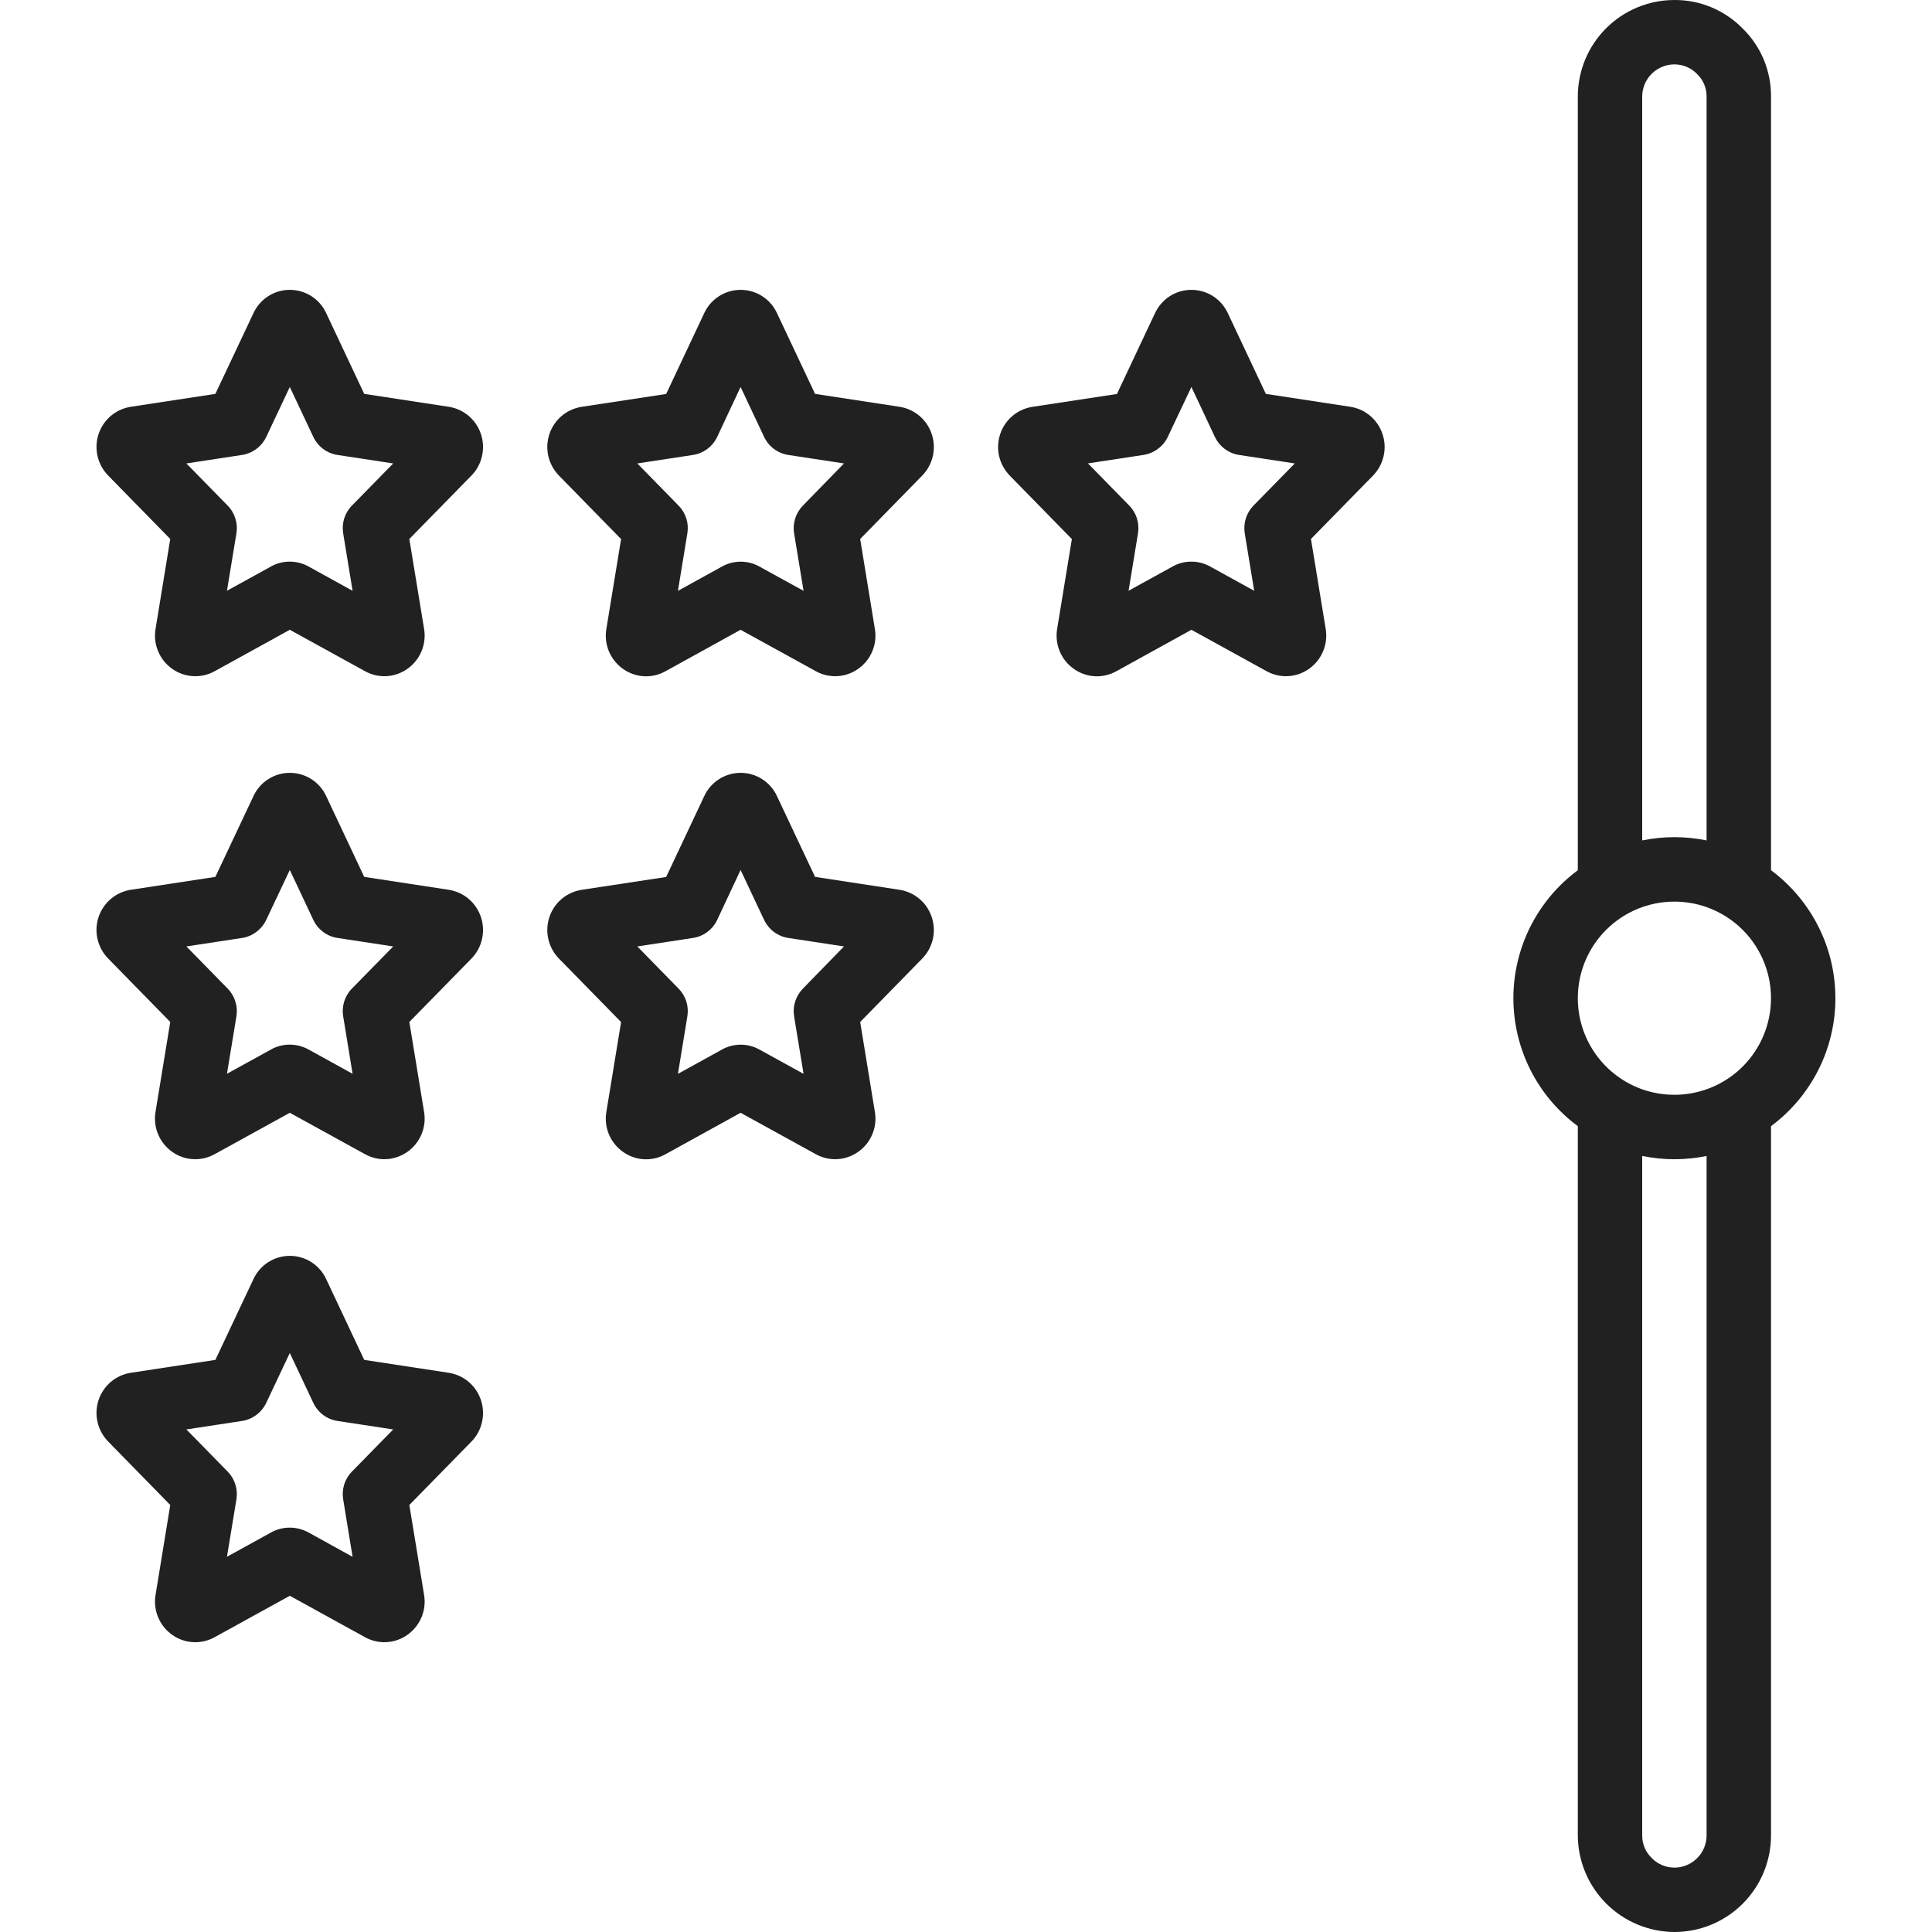
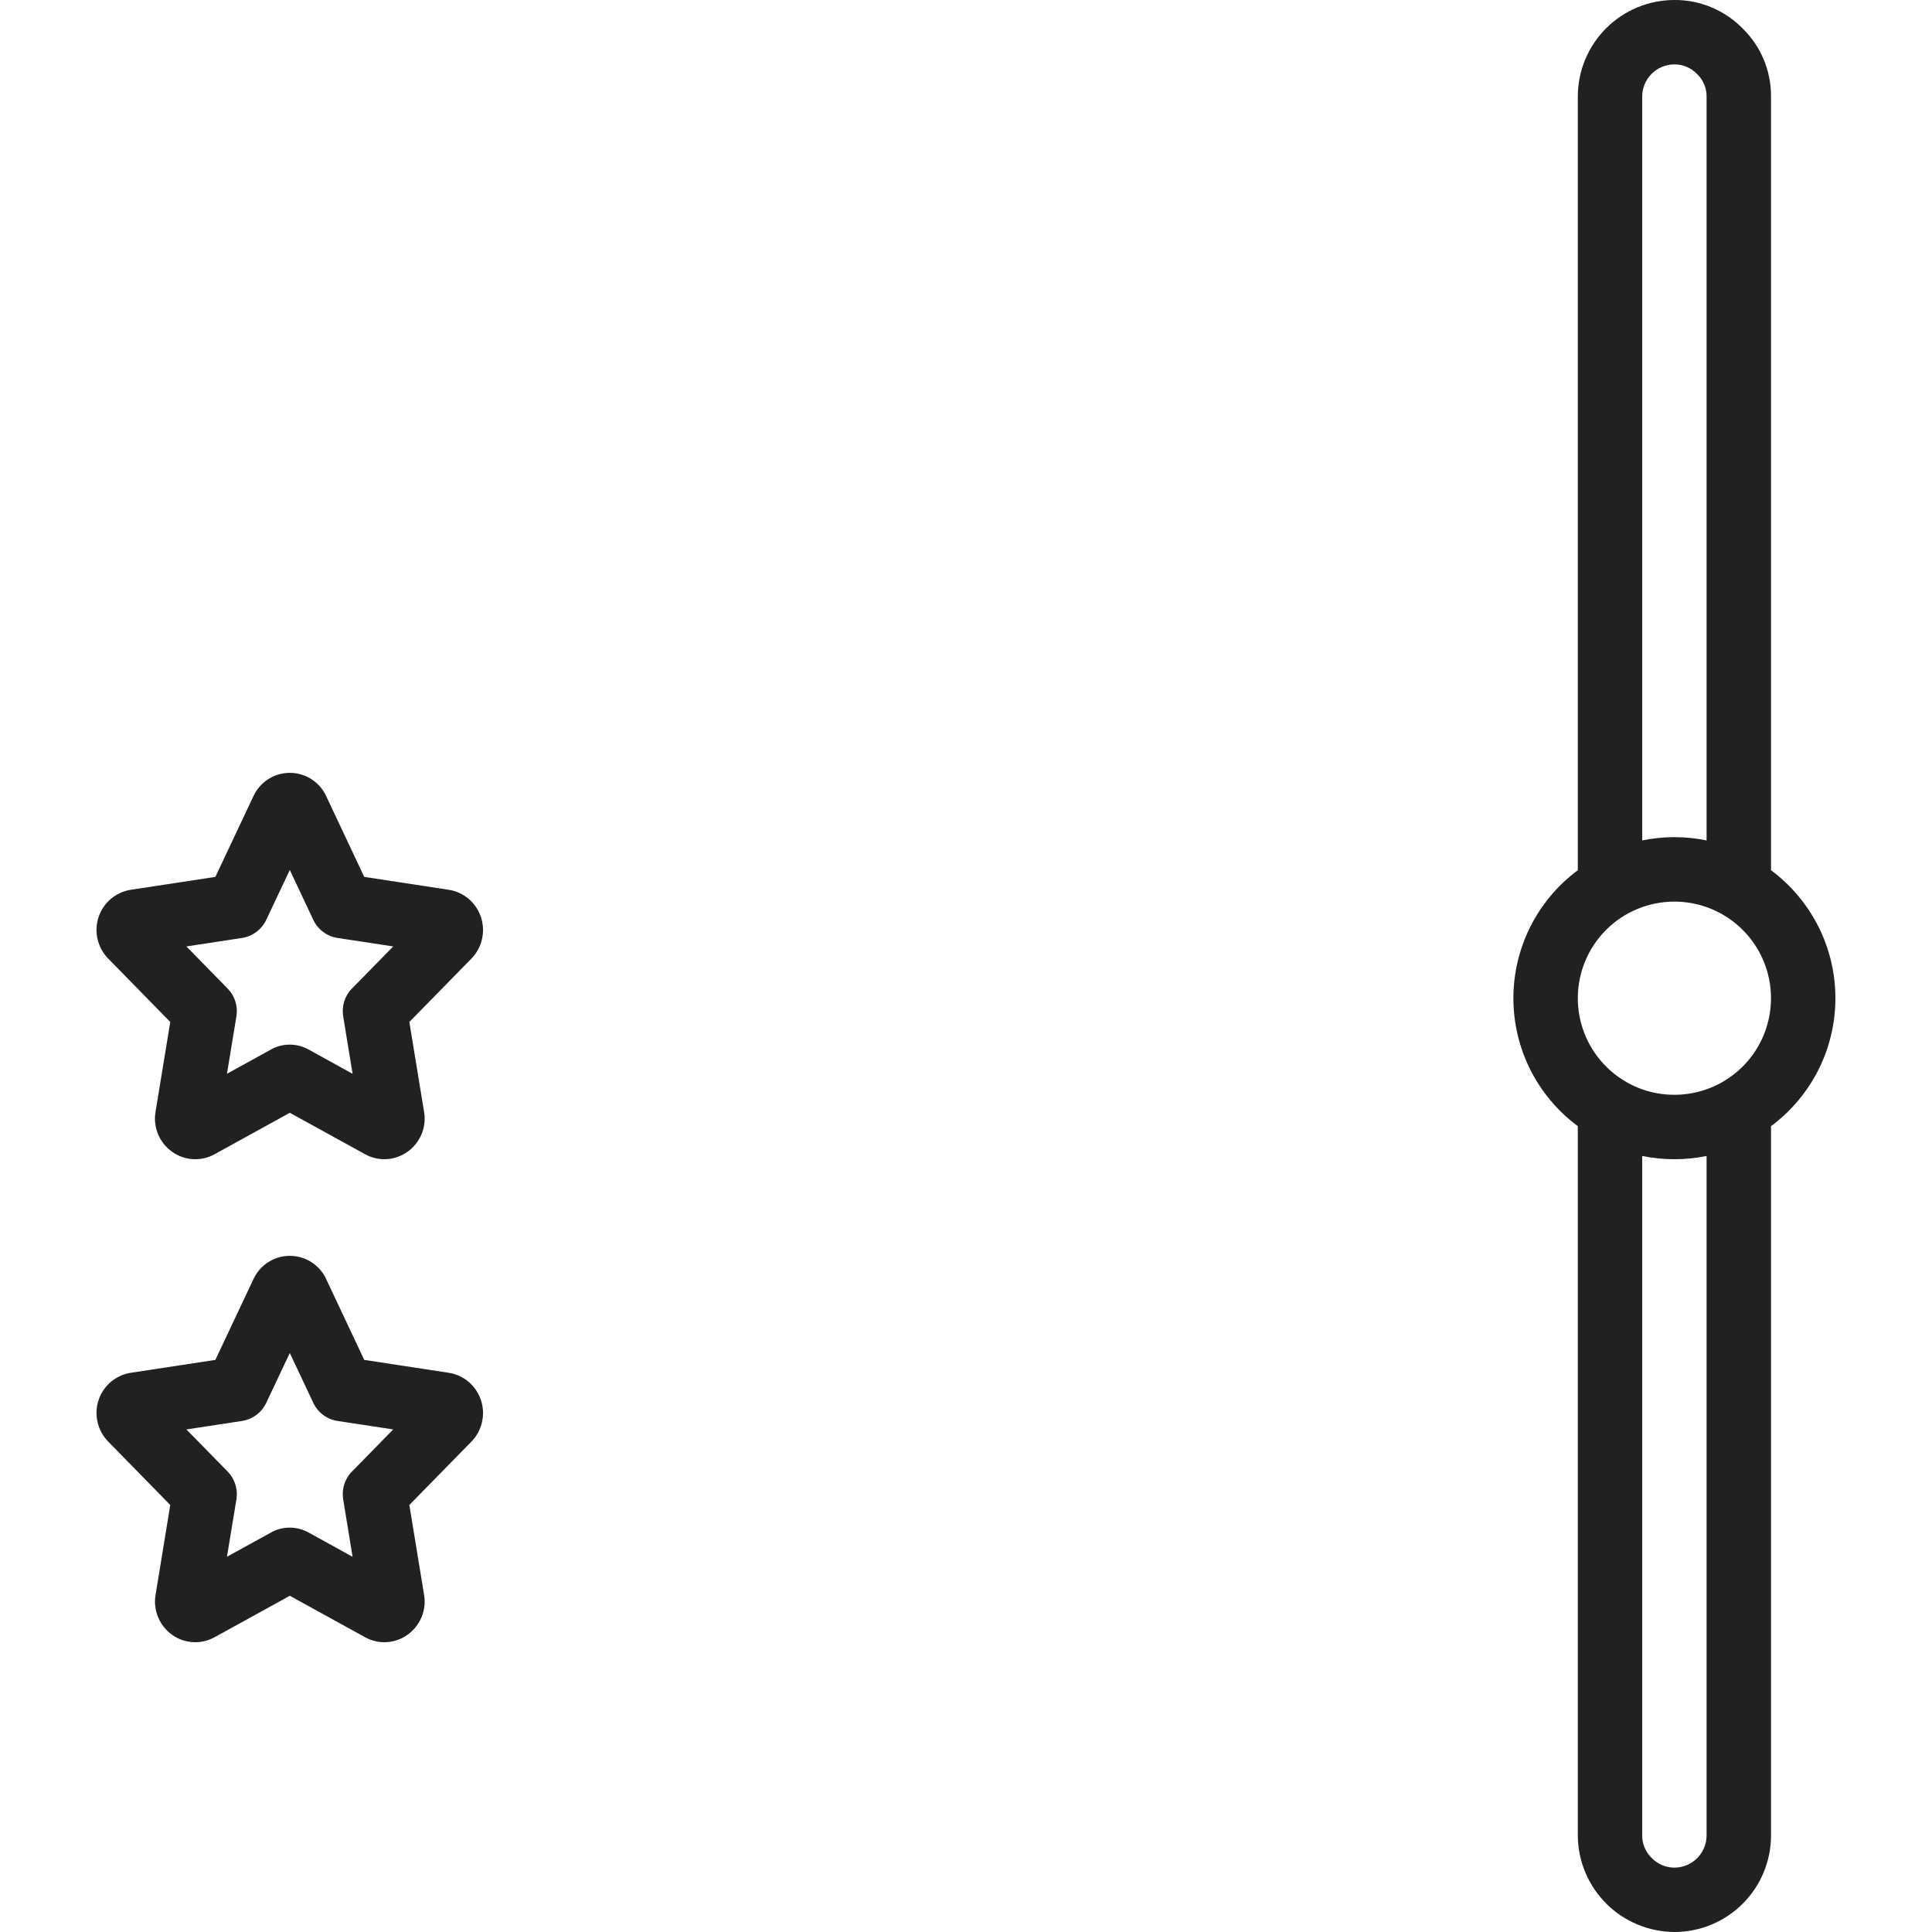
<svg xmlns="http://www.w3.org/2000/svg" width="40" height="40" viewBox="0 0 40 40" fill="none">
  <g clip-path="url(#clip0_4_1704)">
    <path d="M36.667 38V23.316C37.08 23.009 37.416 22.61 37.648 22.15C37.88 21.69 38 21.182 38 20.667C38 20.152 37.88 19.644 37.648 19.184C37.416 18.724 37.08 18.324 36.667 18.017V2C36.669 1.739 36.618 1.48 36.519 1.239C36.419 0.997 36.271 0.778 36.085 0.595C35.901 0.406 35.68 0.255 35.437 0.153C35.193 0.05 34.931 -0.002 34.667 3.64134e-05C34.136 3.64134e-05 33.627 0.211 33.252 0.586C32.877 0.961 32.667 1.47 32.667 2V18.017C32.253 18.324 31.917 18.724 31.685 19.184C31.454 19.644 31.333 20.152 31.333 20.667C31.333 21.182 31.454 21.69 31.685 22.15C31.917 22.61 32.253 23.009 32.667 23.316V38C32.669 38.53 32.881 39.037 33.255 39.411C33.63 39.786 34.137 39.997 34.667 40C35.197 40 35.706 39.789 36.081 39.414C36.456 39.039 36.667 38.531 36.667 38ZM34 2C34 1.823 34.07 1.654 34.195 1.529C34.32 1.404 34.49 1.333 34.667 1.333C34.756 1.333 34.844 1.351 34.925 1.386C35.007 1.422 35.081 1.473 35.142 1.538C35.203 1.598 35.252 1.67 35.285 1.75C35.318 1.829 35.334 1.914 35.333 2V17.4C34.893 17.31 34.44 17.31 34 17.4V2ZM34.667 18.667C35.062 18.667 35.449 18.784 35.778 19.004C36.107 19.224 36.363 19.536 36.514 19.901C36.666 20.267 36.705 20.669 36.628 21.057C36.551 21.445 36.361 21.801 36.081 22.081C35.801 22.361 35.445 22.551 35.057 22.628C34.669 22.705 34.267 22.666 33.901 22.515C33.536 22.363 33.224 22.107 33.004 21.778C32.784 21.449 32.667 21.062 32.667 20.667C32.667 20.136 32.877 19.628 33.252 19.253C33.627 18.877 34.136 18.667 34.667 18.667ZM34 38V23.933C34.44 24.023 34.893 24.023 35.333 23.933V38C35.333 38.177 35.263 38.346 35.138 38.471C35.013 38.596 34.843 38.667 34.667 38.667C34.578 38.667 34.49 38.649 34.408 38.614C34.326 38.578 34.252 38.527 34.191 38.462C34.13 38.402 34.081 38.33 34.049 38.251C34.016 38.171 33.999 38.086 34 38Z" fill="#212121" />
-     <path d="M2.708 8.422C2.556 8.445 2.413 8.511 2.295 8.61C2.178 8.71 2.09 8.84 2.041 8.986C1.992 9.134 1.985 9.293 2.02 9.445C2.055 9.597 2.132 9.736 2.241 9.847L3.525 11.159L3.221 13.019C3.194 13.176 3.212 13.338 3.274 13.484C3.335 13.631 3.437 13.758 3.568 13.849C3.695 13.939 3.844 13.991 3.999 13.999C4.154 14.008 4.308 13.972 4.444 13.897L6 13.039L7.555 13.895C7.69 13.971 7.845 14.007 8 13.999C8.156 13.991 8.306 13.939 8.433 13.849C8.563 13.758 8.665 13.631 8.727 13.484C8.788 13.338 8.807 13.176 8.78 13.019L8.475 11.159L9.76 9.847C9.869 9.736 9.945 9.596 9.979 9.444C10.014 9.292 10.006 9.134 9.957 8.986C9.908 8.84 9.82 8.71 9.703 8.61C9.585 8.511 9.442 8.445 9.29 8.422L7.541 8.155L6.754 6.484C6.688 6.34 6.582 6.218 6.448 6.132C6.314 6.046 6.159 6.001 6 6.001C5.842 6.001 5.686 6.046 5.553 6.132C5.419 6.218 5.313 6.34 5.247 6.484L4.459 8.155L2.708 8.422ZM5.514 9.043L6 8.012L6.483 9.037C6.529 9.139 6.601 9.228 6.691 9.295C6.781 9.363 6.887 9.406 6.999 9.421L8.141 9.595L7.287 10.467C7.213 10.541 7.159 10.632 7.127 10.732C7.096 10.832 7.088 10.937 7.105 11.041L7.3 12.232L6.367 11.717C6.255 11.66 6.132 11.629 6.007 11.628C5.882 11.626 5.758 11.655 5.645 11.71L4.699 12.231L4.895 11.041C4.912 10.937 4.904 10.832 4.872 10.732C4.841 10.632 4.786 10.541 4.713 10.467L3.859 9.595L5 9.421C5.11 9.406 5.215 9.363 5.305 9.297C5.395 9.231 5.466 9.143 5.514 9.043Z" fill="#212121" />
-     <path d="M28.623 8.986C28.575 8.84 28.487 8.71 28.369 8.61C28.252 8.511 28.109 8.445 27.957 8.422L26.208 8.155L25.421 6.484C25.354 6.34 25.248 6.218 25.115 6.132C24.981 6.046 24.826 6.001 24.667 6.001C24.508 6.001 24.353 6.046 24.219 6.132C24.086 6.218 23.98 6.34 23.913 6.484L23.125 8.157L21.375 8.423C21.222 8.447 21.079 8.512 20.962 8.611C20.844 8.711 20.756 8.841 20.708 8.987C20.659 9.135 20.651 9.294 20.686 9.446C20.722 9.598 20.799 9.737 20.908 9.849L22.192 11.161L21.887 13.021C21.861 13.178 21.879 13.339 21.941 13.486C22.002 13.633 22.104 13.759 22.235 13.85C22.361 13.94 22.511 13.992 22.666 14.001C22.821 14.009 22.975 13.974 23.111 13.898L24.667 13.039L26.221 13.895C26.357 13.971 26.512 14.007 26.667 13.999C26.823 13.991 26.972 13.939 27.099 13.849C27.23 13.758 27.332 13.631 27.393 13.484C27.455 13.338 27.473 13.176 27.447 13.019L27.142 11.159L28.427 9.847C28.535 9.736 28.611 9.596 28.646 9.444C28.681 9.292 28.673 9.134 28.623 8.986ZM25.953 10.467C25.88 10.541 25.825 10.632 25.794 10.732C25.762 10.832 25.755 10.937 25.771 11.041L25.967 12.232L25.033 11.717C24.922 11.66 24.799 11.629 24.674 11.628C24.548 11.626 24.424 11.655 24.312 11.71L23.366 12.231L23.561 11.041C23.578 10.937 23.57 10.832 23.539 10.732C23.507 10.632 23.453 10.541 23.379 10.467L22.525 9.594L23.667 9.42C23.777 9.404 23.882 9.361 23.971 9.295C24.061 9.229 24.133 9.142 24.18 9.041L24.667 8.012L25.149 9.037C25.196 9.139 25.268 9.228 25.358 9.295C25.448 9.363 25.554 9.406 25.665 9.421L26.807 9.595L25.953 10.467Z" fill="#212121" />
-     <path d="M19.29 8.986C19.242 8.84 19.154 8.71 19.036 8.61C18.918 8.511 18.776 8.445 18.623 8.422L16.875 8.155L16.087 6.484C16.021 6.34 15.915 6.218 15.781 6.132C15.648 6.046 15.492 6.001 15.334 6.001C15.175 6.001 15.02 6.046 14.886 6.132C14.752 6.218 14.646 6.34 14.58 6.484L13.792 8.157L12.041 8.423C11.889 8.447 11.746 8.512 11.629 8.611C11.511 8.711 11.423 8.841 11.375 8.987C11.325 9.135 11.318 9.294 11.353 9.446C11.389 9.598 11.465 9.737 11.575 9.849L12.859 11.161L12.554 13.021C12.527 13.178 12.546 13.339 12.607 13.486C12.669 13.633 12.771 13.759 12.901 13.85C13.028 13.94 13.177 13.992 13.332 14.001C13.487 14.009 13.642 13.974 13.777 13.898L15.333 13.039L16.888 13.895C17.024 13.971 17.178 14.007 17.334 13.999C17.489 13.991 17.639 13.939 17.766 13.849C17.897 13.758 17.999 13.631 18.06 13.484C18.122 13.338 18.14 13.176 18.113 13.019L17.809 11.159L19.093 9.847C19.202 9.736 19.278 9.596 19.313 9.444C19.348 9.292 19.34 9.134 19.29 8.986ZM16.623 10.468C16.55 10.543 16.495 10.633 16.464 10.733C16.432 10.833 16.424 10.939 16.441 11.042L16.637 12.233L15.703 11.719C15.592 11.661 15.469 11.63 15.344 11.629C15.218 11.628 15.094 11.656 14.982 11.711L14.036 12.233L14.231 11.042C14.248 10.939 14.241 10.833 14.209 10.733C14.177 10.633 14.123 10.543 14.049 10.468L13.195 9.595L14.337 9.421C14.447 9.406 14.552 9.363 14.642 9.297C14.731 9.231 14.803 9.143 14.85 9.043L15.333 8.012L15.816 9.037C15.863 9.139 15.934 9.228 16.024 9.295C16.115 9.363 16.221 9.406 16.332 9.421L17.474 9.595L16.623 10.468Z" fill="#212121" />
    <path d="M2.241 19.847L3.525 21.159L3.22 23.019C3.193 23.176 3.212 23.338 3.273 23.484C3.335 23.631 3.437 23.758 3.567 23.849C3.694 23.939 3.843 23.991 3.998 23.999C4.153 24.008 4.308 23.972 4.443 23.897L6 23.039L7.555 23.895C7.691 23.971 7.845 24.007 8 23.999C8.156 23.991 8.306 23.938 8.433 23.849C8.563 23.758 8.665 23.631 8.727 23.484C8.788 23.338 8.807 23.176 8.78 23.019L8.475 21.159L9.76 19.847C9.869 19.736 9.945 19.596 9.979 19.444C10.014 19.292 10.006 19.134 9.957 18.986C9.908 18.84 9.82 18.71 9.703 18.61C9.585 18.511 9.442 18.445 9.29 18.422L7.541 18.155L6.754 16.484C6.688 16.34 6.582 16.218 6.448 16.132C6.314 16.046 6.159 16.001 6 16.001C5.842 16.001 5.686 16.046 5.553 16.132C5.419 16.218 5.313 16.34 5.247 16.484L4.459 18.155L2.708 18.422C2.556 18.445 2.413 18.511 2.295 18.61C2.178 18.71 2.09 18.84 2.041 18.986C1.992 19.134 1.984 19.293 2.02 19.445C2.055 19.597 2.131 19.736 2.241 19.847ZM5 19.421C5.11 19.406 5.215 19.363 5.304 19.297C5.394 19.231 5.465 19.143 5.513 19.043L6 18.012L6.483 19.037C6.529 19.139 6.601 19.228 6.691 19.295C6.781 19.363 6.887 19.406 6.999 19.421L8.141 19.595L7.287 20.467C7.213 20.541 7.159 20.632 7.127 20.732C7.096 20.832 7.088 20.937 7.105 21.041L7.3 22.232L6.367 21.717C6.255 21.66 6.132 21.629 6.007 21.628C5.882 21.626 5.758 21.655 5.645 21.71L4.699 22.231L4.895 21.041C4.912 20.937 4.904 20.832 4.872 20.732C4.841 20.632 4.786 20.541 4.713 20.467L3.859 19.595L5 19.421Z" fill="#212121" />
-     <path d="M19.29 18.986C19.242 18.84 19.154 18.71 19.036 18.61C18.918 18.511 18.776 18.445 18.623 18.422L16.875 18.155L16.087 16.484C16.021 16.34 15.915 16.218 15.781 16.132C15.648 16.046 15.492 16.001 15.334 16.001C15.175 16.001 15.02 16.046 14.886 16.132C14.752 16.218 14.646 16.34 14.58 16.484L13.792 18.157L12.041 18.423C11.889 18.447 11.746 18.512 11.629 18.611C11.511 18.711 11.423 18.841 11.375 18.987C11.325 19.135 11.318 19.294 11.353 19.446C11.389 19.598 11.465 19.738 11.575 19.849L12.859 21.161L12.554 23.021C12.527 23.178 12.546 23.339 12.607 23.486C12.669 23.633 12.771 23.759 12.901 23.85C13.028 23.94 13.177 23.992 13.332 24.001C13.487 24.009 13.642 23.974 13.777 23.898L15.333 23.039L16.888 23.895C17.024 23.971 17.178 24.007 17.334 23.999C17.489 23.991 17.639 23.938 17.766 23.849C17.897 23.758 17.999 23.631 18.06 23.484C18.122 23.338 18.14 23.176 18.113 23.019L17.809 21.159L19.093 19.847C19.202 19.736 19.278 19.596 19.313 19.444C19.348 19.292 19.34 19.134 19.29 18.986ZM16.623 20.468C16.55 20.543 16.495 20.634 16.464 20.733C16.432 20.833 16.424 20.939 16.441 21.042L16.637 22.233L15.703 21.719C15.592 21.661 15.469 21.63 15.344 21.629C15.218 21.628 15.094 21.656 14.982 21.711L14.036 22.233L14.231 21.042C14.248 20.939 14.241 20.833 14.209 20.733C14.177 20.634 14.123 20.543 14.049 20.468L13.195 19.595L14.337 19.421C14.447 19.406 14.552 19.363 14.642 19.297C14.731 19.231 14.803 19.143 14.85 19.043L15.333 18.012L15.816 19.037C15.863 19.139 15.934 19.228 16.024 19.295C16.115 19.363 16.221 19.406 16.332 19.421L17.474 19.595L16.623 20.468Z" fill="#212121" />
    <path d="M3.567 33.849C3.694 33.939 3.843 33.991 3.998 33.999C4.153 34.008 4.308 33.972 4.443 33.897L6 33.039L7.555 33.895C7.69 33.971 7.845 34.007 8 33.999C8.156 33.991 8.306 33.939 8.433 33.849C8.563 33.758 8.665 33.631 8.727 33.484C8.788 33.338 8.807 33.176 8.78 33.019L8.475 31.159L9.76 29.847C9.869 29.736 9.945 29.596 9.979 29.444C10.014 29.292 10.006 29.134 9.957 28.986C9.908 28.84 9.82 28.71 9.703 28.61C9.585 28.511 9.442 28.445 9.29 28.422L7.541 28.155L6.754 26.484C6.688 26.34 6.582 26.218 6.448 26.132C6.314 26.046 6.159 26.001 6 26.001C5.842 26.001 5.686 26.046 5.553 26.132C5.419 26.218 5.313 26.34 5.247 26.484L4.459 28.155L2.708 28.422C2.556 28.445 2.413 28.511 2.295 28.61C2.178 28.71 2.09 28.84 2.041 28.986C1.992 29.134 1.985 29.293 2.02 29.445C2.055 29.597 2.132 29.736 2.241 29.847L3.525 31.159L3.221 33.019C3.194 33.176 3.212 33.337 3.274 33.484C3.335 33.631 3.437 33.758 3.567 33.849ZM5 29.421C5.11 29.406 5.215 29.363 5.304 29.297C5.394 29.231 5.465 29.143 5.513 29.043L6 28.012L6.483 29.037C6.529 29.139 6.601 29.228 6.691 29.295C6.781 29.363 6.887 29.406 6.999 29.421L8.141 29.595L7.287 30.467C7.213 30.541 7.159 30.632 7.127 30.732C7.096 30.832 7.088 30.937 7.105 31.041L7.3 32.232L6.367 31.717C6.255 31.66 6.132 31.629 6.007 31.628C5.882 31.626 5.758 31.655 5.645 31.71L4.699 32.231L4.895 31.041C4.912 30.937 4.904 30.832 4.872 30.732C4.841 30.632 4.786 30.541 4.713 30.467L3.859 29.595L5 29.421Z" fill="#212121" />
  </g>
  <defs>
    <clipPath id="clip0_4_1704">
      <rect width="40" height="40" fill="white" />
    </clipPath>
  </defs>
</svg>